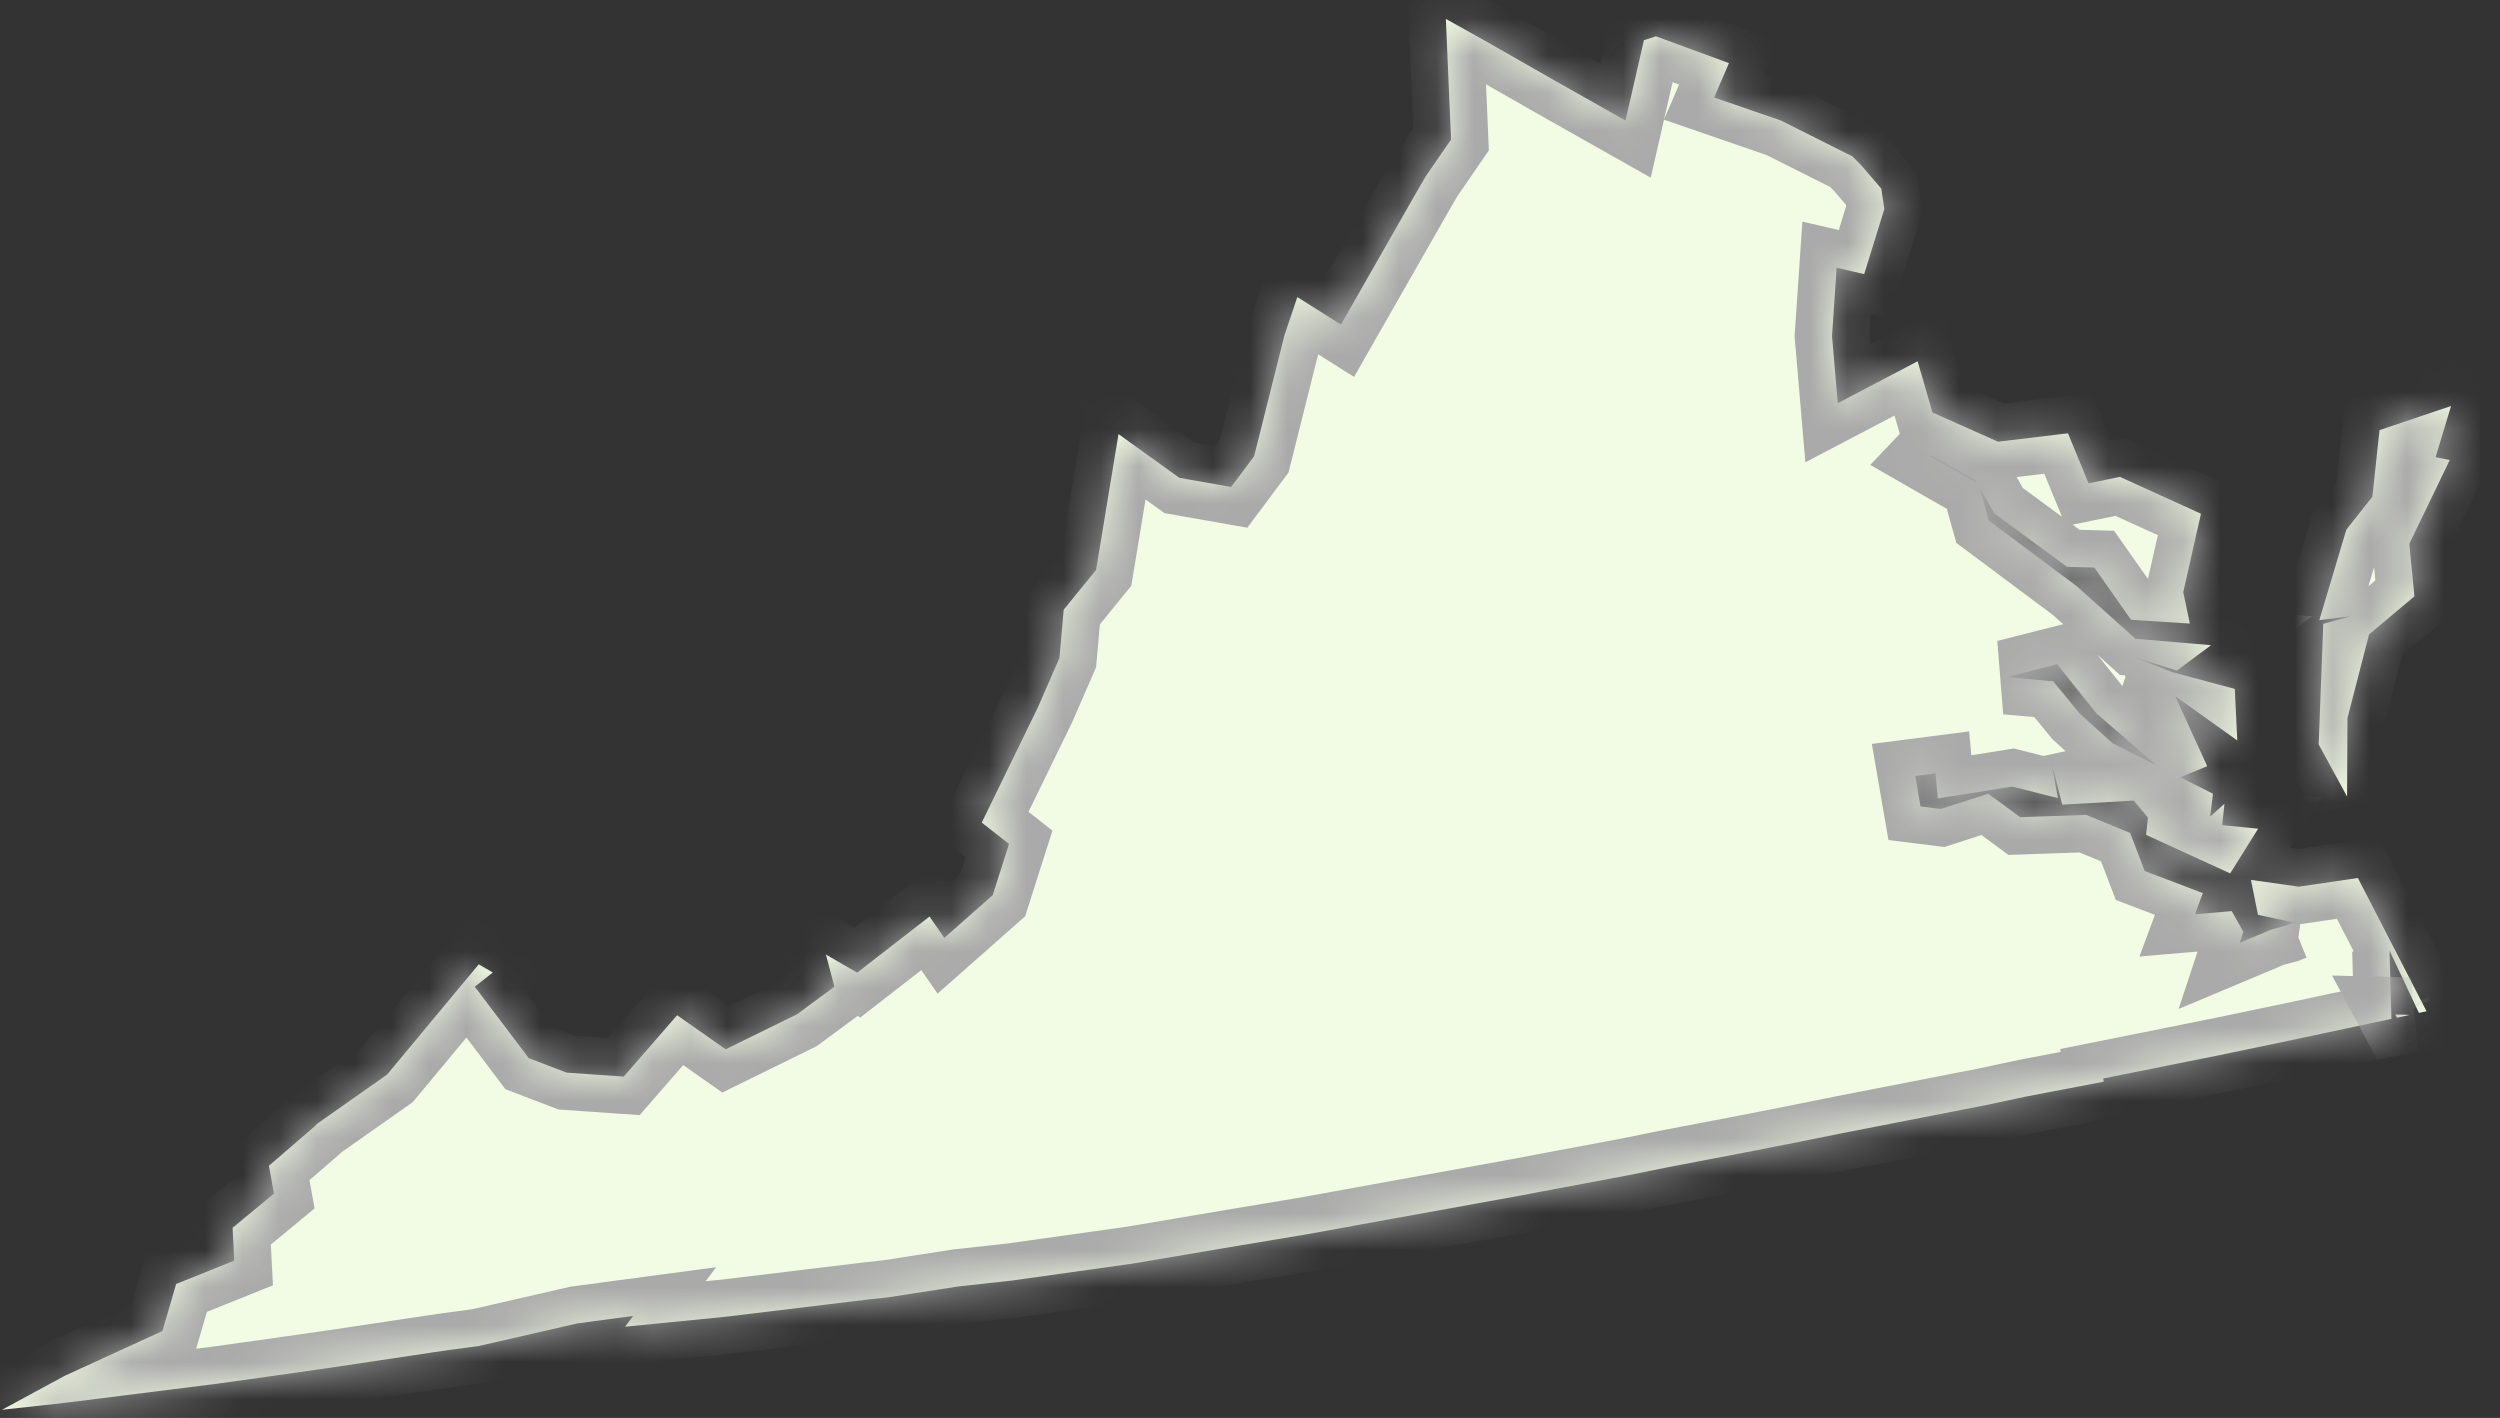
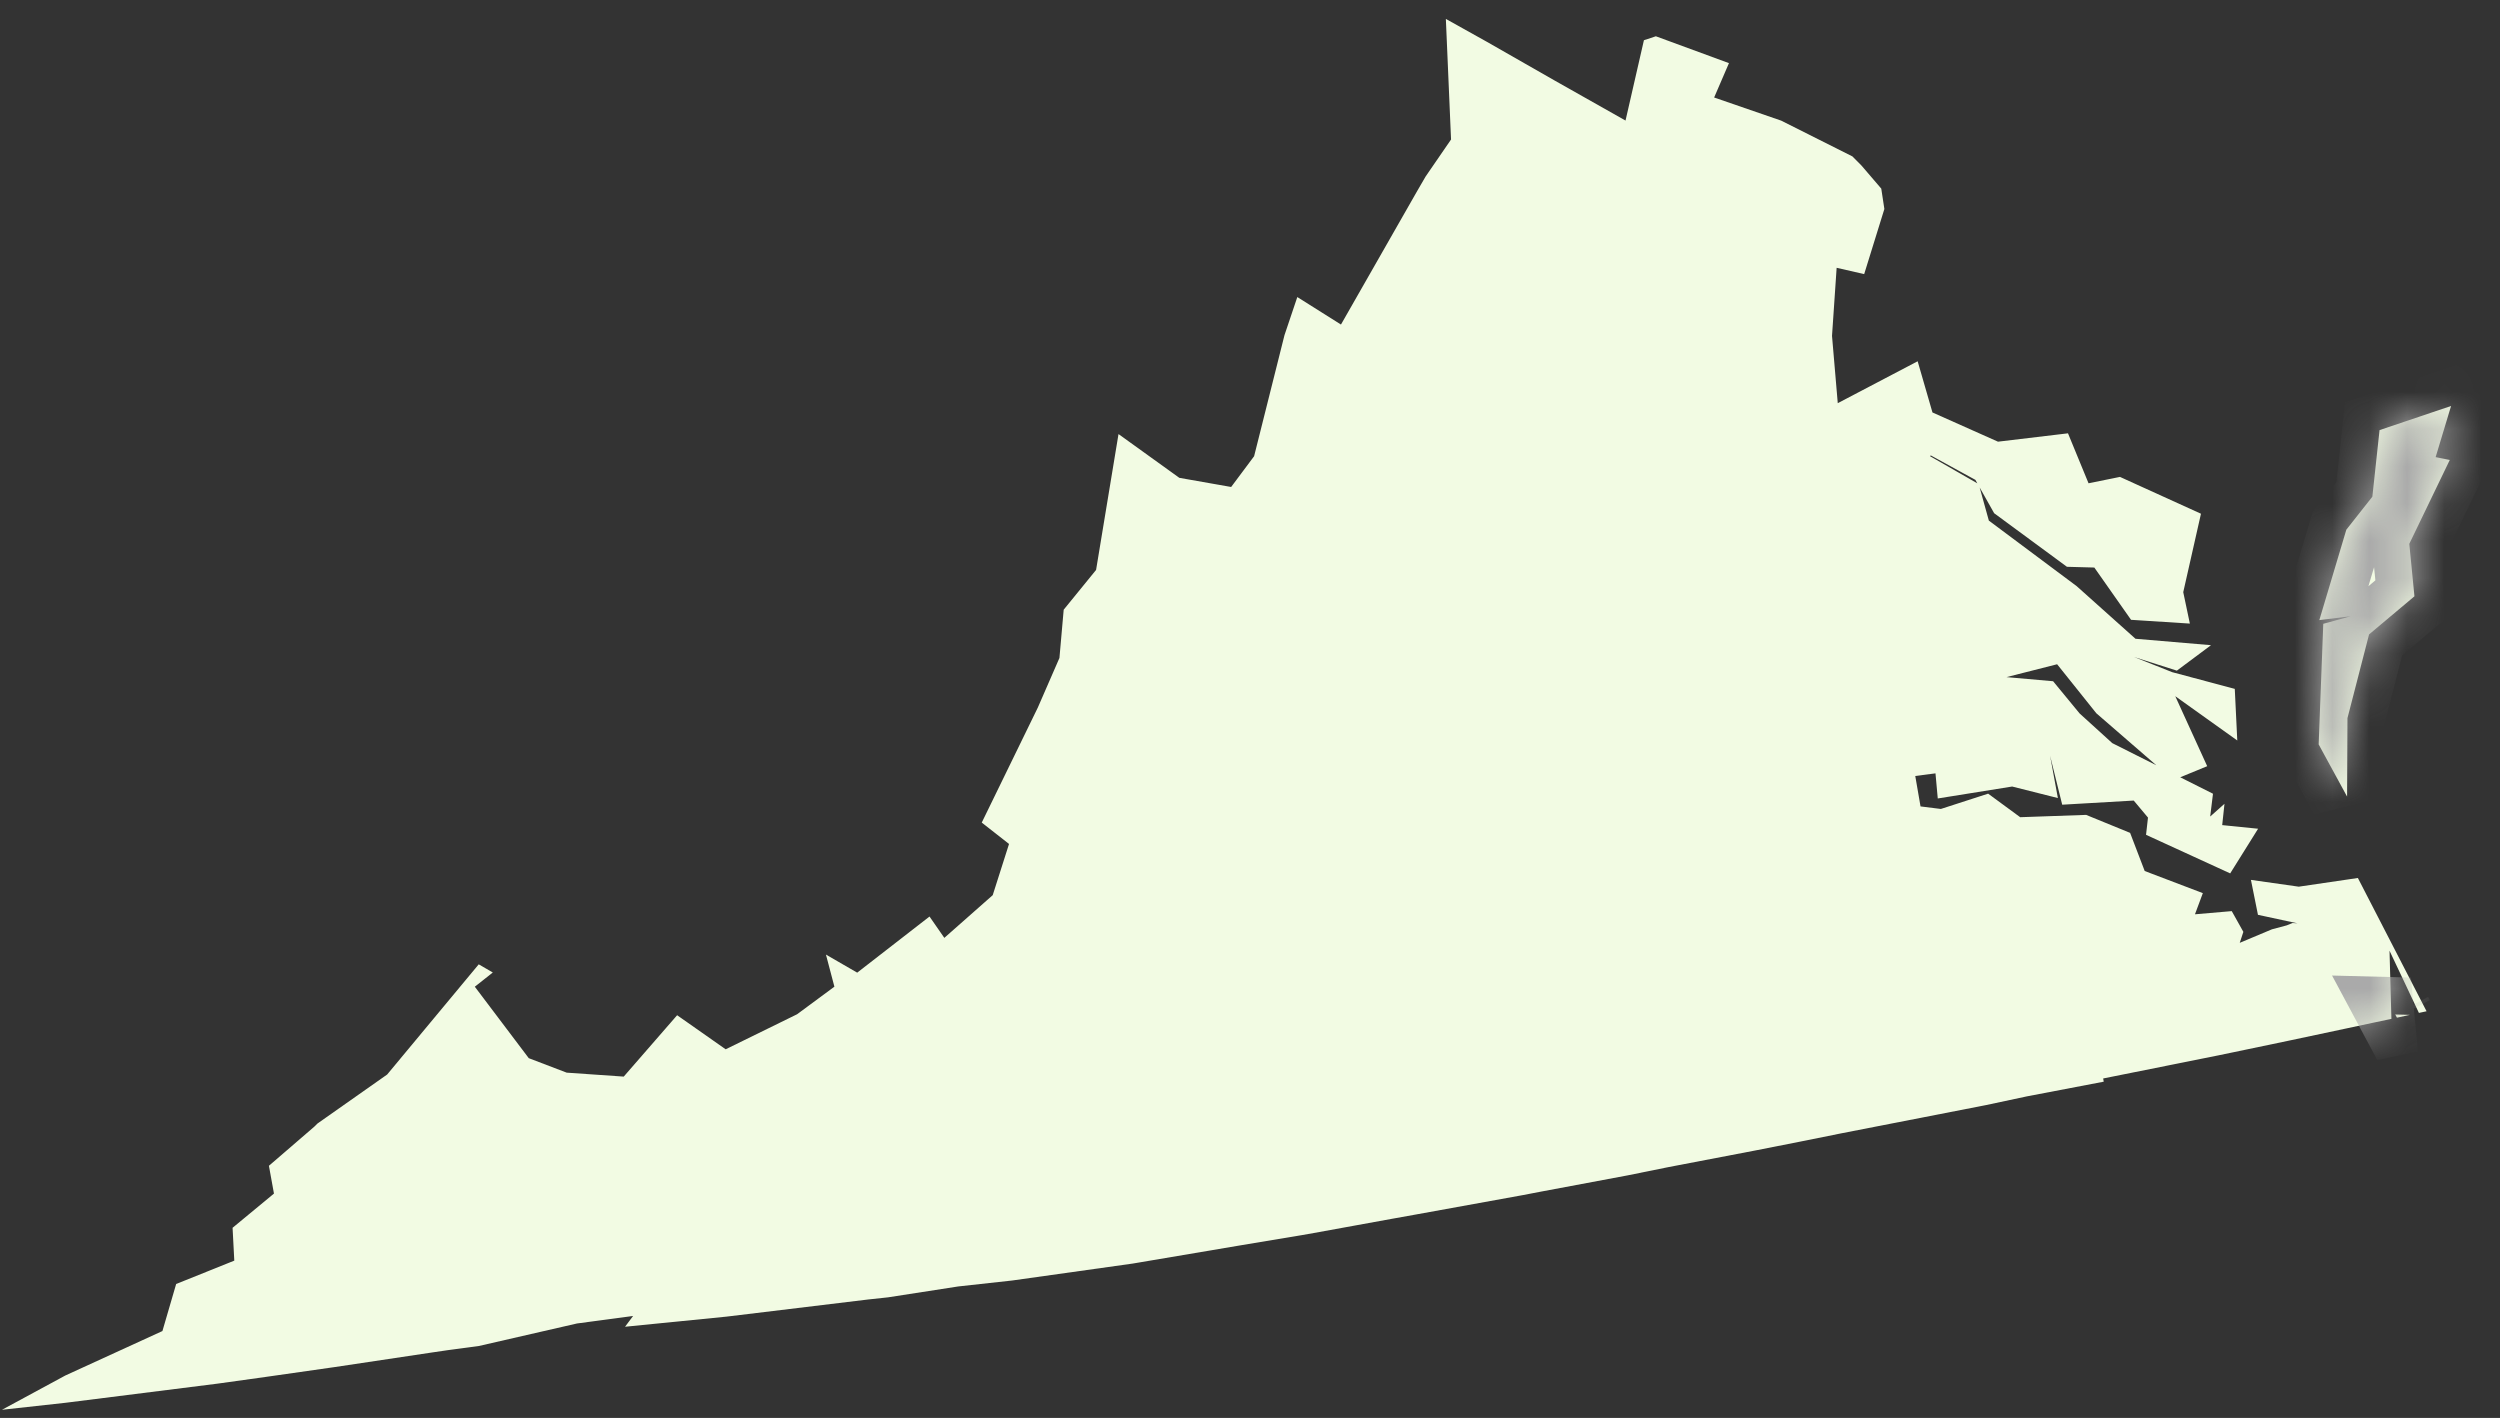
<svg xmlns="http://www.w3.org/2000/svg" version="1.1" width="67px" height="38px">
  <rect width="100%" height="100%" fill="#333333" stroke="none" />
  <defs>
    <mask fill="white" id="clip2309">
      <path d="M 41.657 2.154  L 43.564 3.231  L 44.057 1.078  L 44.377 0.972  L 46.336 1.692  L 45.939 2.613  L 47.736 3.233  L 49.645 4.192  L 49.889 4.438  L 50.418 5.055  L 50.501 5.601  L 49.96 7.346  L 49.222 7.177  L 49.098 9.002  L 49.252 10.805  L 51.393 9.682  L 51.79 11.054  L 53.546 11.837  L 55.422 11.613  L 55.973 12.952  L 56.815 12.781  L 58.986 13.768  L 58.511 15.87  L 58.688 16.712  L 57.112 16.611  L 56.128 15.21  L 55.394 15.19  L 53.443 13.754  L 52.94 12.86  L 51.745 12.205  L 51.725 12.226  L 53.03 12.975  L 53.301 13.952  L 55.655 15.709  L 57.231 17.119  L 59.255 17.291  L 58.34 17.973  L 57.193 17.608  L 58.217 18.015  L 59.892 18.462  L 59.959 19.845  L 58.297 18.658  L 59.153 20.534  L 58.247 20.906  L 56.182 19.116  L 55.131 17.802  L 53.774 18.147  L 55.023 18.257  L 55.734 19.121  L 56.609 19.916  L 59.308 21.272  L 59.233 21.883  L 59.616 21.542  L 59.555 22.113  L 60.517 22.21  L 59.769 23.407  L 57.514 22.373  L 57.566 21.911  L 57.184 21.455  L 55.267 21.566  L 54.942 20.252  L 55.151 21.388  L 53.926 21.079  L 51.932 21.399  L 51.871 20.726  L 51.329 20.796  L 51.47 21.612  L 52.015 21.68  L 53.282 21.27  L 54.141 21.901  L 55.908 21.839  L 57.087 22.321  L 57.478 23.343  L 59.036 23.936  L 58.825 24.503  L 59.811 24.418  L 60.122 24.974  L 60.025 25.268  L 60.887 24.906  L 61.284 24.8  L 61.44 24.737  L 61.572 24.745  L 60.513 24.517  L 60.325 23.581  L 61.607 23.763  L 63.191 23.53  L 65.032 27.102  L 64.827 27.146  L 64.039 25.479  L 64.09 27.305  L 63.823 27.362  L 63.642 27.4  L 62.926 27.553  L 61.349 27.888  L 59.875 28.196  L 59.461 28.282  L 56.365 28.903  L 56.38 28.989  L 54.324 29.382  L 53.227 29.616  L 49.333 30.376  L 48.237 30.597  L 47.025 30.836  L 44.722 31.277  L 43.62 31.5  L 41.321 31.931  L 40.806 32.03  L 37.966 32.545  L 37.298 32.665  L 36.27 32.852  L 35.209 33.045  L 34.874 33.104  L 33.174 33.387  L 30.573 33.827  L 30.354 33.864  L 27.122 34.318  L 25.679 34.477  L 23.796 34.769  L 23.26 34.827  L 19.475 35.285  L 16.751 35.557  L 16.967 35.268  L 15.464 35.469  L 12.831 36.073  L 12.017 36.182  L 11.594 36.244  L 8.966 36.638  L 7.117 36.902  L 5.826 37.082  L 1.753 37.595  L 0.053 37.782  L 1.75 36.864  L 4.353 35.672  L 4.721 34.411  L 6.279 33.785  L 6.233 32.905  L 7.342 31.988  L 7.207 31.243  L 8.424 30.194  L 8.509 30.11  L 10.376 28.797  L 12.83 25.844  L 13.207 26.063  L 12.725 26.444  L 14.171 28.359  L 15.187 28.747  L 16.716 28.853  L 18.147 27.208  L 19.448 28.121  L 21.362 27.182  L 22.362 26.443  L 22.135 25.582  L 22.149 25.591  L 22.973 26.067  L 24.911 24.563  L 25.308 25.135  L 26.605 23.99  L 27.042 22.618  L 26.311 22.045  L 27.814 18.962  L 28.393 17.633  L 28.507 16.34  L 29.375 15.274  L 29.976 11.633  L 31.606 12.806  L 32.995 13.051  L 33.61 12.227  L 34.424 8.983  L 34.768 7.961  L 35.938 8.698  L 37.982 5.117  L 38.208 4.728  L 38.888 3.739  L 38.749 0.507  L 39.842 1.117  L 41.657 2.154  Z M 62.264 16.718  L 63 16.515  L 62.158 16.619  L 62.882 14.196  L 63.579 13.312  L 63.772 11.527  L 65.689 10.88  L 65.275 12.251  L 65.654 12.327  L 64.569 14.575  L 64.707 15.981  L 63.491 17.002  L 62.912 19.246  L 62.902 21.349  L 62.14 19.95  L 62.264 16.718  Z M 66.759 10.508  L 66.61 10.56  L 66.759 10.508  Z M 60.748 12.629  L 60.839 12.612  L 60.748 12.629  Z M 64.238 27.274  L 64.192 27.188  L 64.587 27.198  L 64.238 27.274  Z M 60.489 12.681  L 60.428 12.697  L 60.489 12.681  Z M 60.56 12.669  L 60.614 12.656  L 60.56 12.669  Z " fill-rule="evenodd" />
    </mask>
  </defs>
  <g transform="matrix(1 0 0 1 -358 -138 )">
    <path d="M 41.657 2.154  L 43.564 3.231  L 44.057 1.078  L 44.377 0.972  L 46.336 1.692  L 45.939 2.613  L 47.736 3.233  L 49.645 4.192  L 49.889 4.438  L 50.418 5.055  L 50.501 5.601  L 49.96 7.346  L 49.222 7.177  L 49.098 9.002  L 49.252 10.805  L 51.393 9.682  L 51.79 11.054  L 53.546 11.837  L 55.422 11.613  L 55.973 12.952  L 56.815 12.781  L 58.986 13.768  L 58.511 15.87  L 58.688 16.712  L 57.112 16.611  L 56.128 15.21  L 55.394 15.19  L 53.443 13.754  L 52.94 12.86  L 51.745 12.205  L 51.725 12.226  L 53.03 12.975  L 53.301 13.952  L 55.655 15.709  L 57.231 17.119  L 59.255 17.291  L 58.34 17.973  L 57.193 17.608  L 58.217 18.015  L 59.892 18.462  L 59.959 19.845  L 58.297 18.658  L 59.153 20.534  L 58.247 20.906  L 56.182 19.116  L 55.131 17.802  L 53.774 18.147  L 55.023 18.257  L 55.734 19.121  L 56.609 19.916  L 59.308 21.272  L 59.233 21.883  L 59.616 21.542  L 59.555 22.113  L 60.517 22.21  L 59.769 23.407  L 57.514 22.373  L 57.566 21.911  L 57.184 21.455  L 55.267 21.566  L 54.942 20.252  L 55.151 21.388  L 53.926 21.079  L 51.932 21.399  L 51.871 20.726  L 51.329 20.796  L 51.47 21.612  L 52.015 21.68  L 53.282 21.27  L 54.141 21.901  L 55.908 21.839  L 57.087 22.321  L 57.478 23.343  L 59.036 23.936  L 58.825 24.503  L 59.811 24.418  L 60.122 24.974  L 60.025 25.268  L 60.887 24.906  L 61.284 24.8  L 61.44 24.737  L 61.572 24.745  L 60.513 24.517  L 60.325 23.581  L 61.607 23.763  L 63.191 23.53  L 65.032 27.102  L 64.827 27.146  L 64.039 25.479  L 64.09 27.305  L 63.823 27.362  L 63.642 27.4  L 62.926 27.553  L 61.349 27.888  L 59.875 28.196  L 59.461 28.282  L 56.365 28.903  L 56.38 28.989  L 54.324 29.382  L 53.227 29.616  L 49.333 30.376  L 48.237 30.597  L 47.025 30.836  L 44.722 31.277  L 43.62 31.5  L 41.321 31.931  L 40.806 32.03  L 37.966 32.545  L 37.298 32.665  L 36.27 32.852  L 35.209 33.045  L 34.874 33.104  L 33.174 33.387  L 30.573 33.827  L 30.354 33.864  L 27.122 34.318  L 25.679 34.477  L 23.796 34.769  L 23.26 34.827  L 19.475 35.285  L 16.751 35.557  L 16.967 35.268  L 15.464 35.469  L 12.831 36.073  L 12.017 36.182  L 11.594 36.244  L 8.966 36.638  L 7.117 36.902  L 5.826 37.082  L 1.753 37.595  L 0.053 37.782  L 1.75 36.864  L 4.353 35.672  L 4.721 34.411  L 6.279 33.785  L 6.233 32.905  L 7.342 31.988  L 7.207 31.243  L 8.424 30.194  L 8.509 30.11  L 10.376 28.797  L 12.83 25.844  L 13.207 26.063  L 12.725 26.444  L 14.171 28.359  L 15.187 28.747  L 16.716 28.853  L 18.147 27.208  L 19.448 28.121  L 21.362 27.182  L 22.362 26.443  L 22.135 25.582  L 22.149 25.591  L 22.973 26.067  L 24.911 24.563  L 25.308 25.135  L 26.605 23.99  L 27.042 22.618  L 26.311 22.045  L 27.814 18.962  L 28.393 17.633  L 28.507 16.34  L 29.375 15.274  L 29.976 11.633  L 31.606 12.806  L 32.995 13.051  L 33.61 12.227  L 34.424 8.983  L 34.768 7.961  L 35.938 8.698  L 37.982 5.117  L 38.208 4.728  L 38.888 3.739  L 38.749 0.507  L 39.842 1.117  L 41.657 2.154  Z M 62.264 16.718  L 63 16.515  L 62.158 16.619  L 62.882 14.196  L 63.579 13.312  L 63.772 11.527  L 65.689 10.88  L 65.275 12.251  L 65.654 12.327  L 64.569 14.575  L 64.707 15.981  L 63.491 17.002  L 62.912 19.246  L 62.902 21.349  L 62.14 19.95  L 62.264 16.718  Z M 66.759 10.508  L 66.61 10.56  L 66.759 10.508  Z M 60.748 12.629  L 60.839 12.612  L 60.748 12.629  Z M 64.238 27.274  L 64.192 27.188  L 64.587 27.198  L 64.238 27.274  Z M 60.489 12.681  L 60.428 12.697  L 60.489 12.681  Z M 60.56 12.669  L 60.614 12.656  L 60.56 12.669  Z " fill-rule="nonzero" fill="#f2fbe3" stroke="none" transform="matrix(1 0 0 1 358 138 )" />
-     <path d="M 41.657 2.154  L 43.564 3.231  L 44.057 1.078  L 44.377 0.972  L 46.336 1.692  L 45.939 2.613  L 47.736 3.233  L 49.645 4.192  L 49.889 4.438  L 50.418 5.055  L 50.501 5.601  L 49.96 7.346  L 49.222 7.177  L 49.098 9.002  L 49.252 10.805  L 51.393 9.682  L 51.79 11.054  L 53.546 11.837  L 55.422 11.613  L 55.973 12.952  L 56.815 12.781  L 58.986 13.768  L 58.511 15.87  L 58.688 16.712  L 57.112 16.611  L 56.128 15.21  L 55.394 15.19  L 53.443 13.754  L 52.94 12.86  L 51.745 12.205  L 51.725 12.226  L 53.03 12.975  L 53.301 13.952  L 55.655 15.709  L 57.231 17.119  L 59.255 17.291  L 58.34 17.973  L 57.193 17.608  L 58.217 18.015  L 59.892 18.462  L 59.959 19.845  L 58.297 18.658  L 59.153 20.534  L 58.247 20.906  L 56.182 19.116  L 55.131 17.802  L 53.774 18.147  L 55.023 18.257  L 55.734 19.121  L 56.609 19.916  L 59.308 21.272  L 59.233 21.883  L 59.616 21.542  L 59.555 22.113  L 60.517 22.21  L 59.769 23.407  L 57.514 22.373  L 57.566 21.911  L 57.184 21.455  L 55.267 21.566  L 54.942 20.252  L 55.151 21.388  L 53.926 21.079  L 51.932 21.399  L 51.871 20.726  L 51.329 20.796  L 51.47 21.612  L 52.015 21.68  L 53.282 21.27  L 54.141 21.901  L 55.908 21.839  L 57.087 22.321  L 57.478 23.343  L 59.036 23.936  L 58.825 24.503  L 59.811 24.418  L 60.122 24.974  L 60.025 25.268  L 60.887 24.906  L 61.284 24.8  L 61.44 24.737  L 61.572 24.745  L 60.513 24.517  L 60.325 23.581  L 61.607 23.763  L 63.191 23.53  L 65.032 27.102  L 64.827 27.146  L 64.039 25.479  L 64.09 27.305  L 63.823 27.362  L 63.642 27.4  L 62.926 27.553  L 61.349 27.888  L 59.875 28.196  L 59.461 28.282  L 56.365 28.903  L 56.38 28.989  L 54.324 29.382  L 53.227 29.616  L 49.333 30.376  L 48.237 30.597  L 47.025 30.836  L 44.722 31.277  L 43.62 31.5  L 41.321 31.931  L 40.806 32.03  L 37.966 32.545  L 37.298 32.665  L 36.27 32.852  L 35.209 33.045  L 34.874 33.104  L 33.174 33.387  L 30.573 33.827  L 30.354 33.864  L 27.122 34.318  L 25.679 34.477  L 23.796 34.769  L 23.26 34.827  L 19.475 35.285  L 16.751 35.557  L 16.967 35.268  L 15.464 35.469  L 12.831 36.073  L 12.017 36.182  L 11.594 36.244  L 8.966 36.638  L 7.117 36.902  L 5.826 37.082  L 1.753 37.595  L 0.053 37.782  L 1.75 36.864  L 4.353 35.672  L 4.721 34.411  L 6.279 33.785  L 6.233 32.905  L 7.342 31.988  L 7.207 31.243  L 8.424 30.194  L 8.509 30.11  L 10.376 28.797  L 12.83 25.844  L 13.207 26.063  L 12.725 26.444  L 14.171 28.359  L 15.187 28.747  L 16.716 28.853  L 18.147 27.208  L 19.448 28.121  L 21.362 27.182  L 22.362 26.443  L 22.135 25.582  L 22.149 25.591  L 22.973 26.067  L 24.911 24.563  L 25.308 25.135  L 26.605 23.99  L 27.042 22.618  L 26.311 22.045  L 27.814 18.962  L 28.393 17.633  L 28.507 16.34  L 29.375 15.274  L 29.976 11.633  L 31.606 12.806  L 32.995 13.051  L 33.61 12.227  L 34.424 8.983  L 34.768 7.961  L 35.938 8.698  L 37.982 5.117  L 38.208 4.728  L 38.888 3.739  L 38.749 0.507  L 39.842 1.117  L 41.657 2.154  Z " stroke-width="2" stroke="#aaaaaa" fill="none" transform="matrix(1 0 0 1 358 138 )" mask="url(#clip2309)" />
    <path d="M 62.264 16.718  L 63 16.515  L 62.158 16.619  L 62.882 14.196  L 63.579 13.312  L 63.772 11.527  L 65.689 10.88  L 65.275 12.251  L 65.654 12.327  L 64.569 14.575  L 64.707 15.981  L 63.491 17.002  L 62.912 19.246  L 62.902 21.349  L 62.14 19.95  L 62.264 16.718  Z " stroke-width="2" stroke="#aaaaaa" fill="none" transform="matrix(1 0 0 1 358 138 )" mask="url(#clip2309)" />
    <path d="M 66.759 10.508  L 66.61 10.56  L 66.759 10.508  Z " stroke-width="2" stroke="#aaaaaa" fill="none" transform="matrix(1 0 0 1 358 138 )" mask="url(#clip2309)" />
    <path d="M 60.748 12.629  L 60.839 12.612  L 60.748 12.629  Z " stroke-width="2" stroke="#aaaaaa" fill="none" transform="matrix(1 0 0 1 358 138 )" mask="url(#clip2309)" />
    <path d="M 64.238 27.274  L 64.192 27.188  L 64.587 27.198  L 64.238 27.274  Z " stroke-width="2" stroke="#aaaaaa" fill="none" transform="matrix(1 0 0 1 358 138 )" mask="url(#clip2309)" />
-     <path d="M 60.489 12.681  L 60.428 12.697  L 60.489 12.681  Z " stroke-width="2" stroke="#aaaaaa" fill="none" transform="matrix(1 0 0 1 358 138 )" mask="url(#clip2309)" />
    <path d="M 60.56 12.669  L 60.614 12.656  L 60.56 12.669  Z " stroke-width="2" stroke="#aaaaaa" fill="none" transform="matrix(1 0 0 1 358 138 )" mask="url(#clip2309)" />
  </g>
</svg>